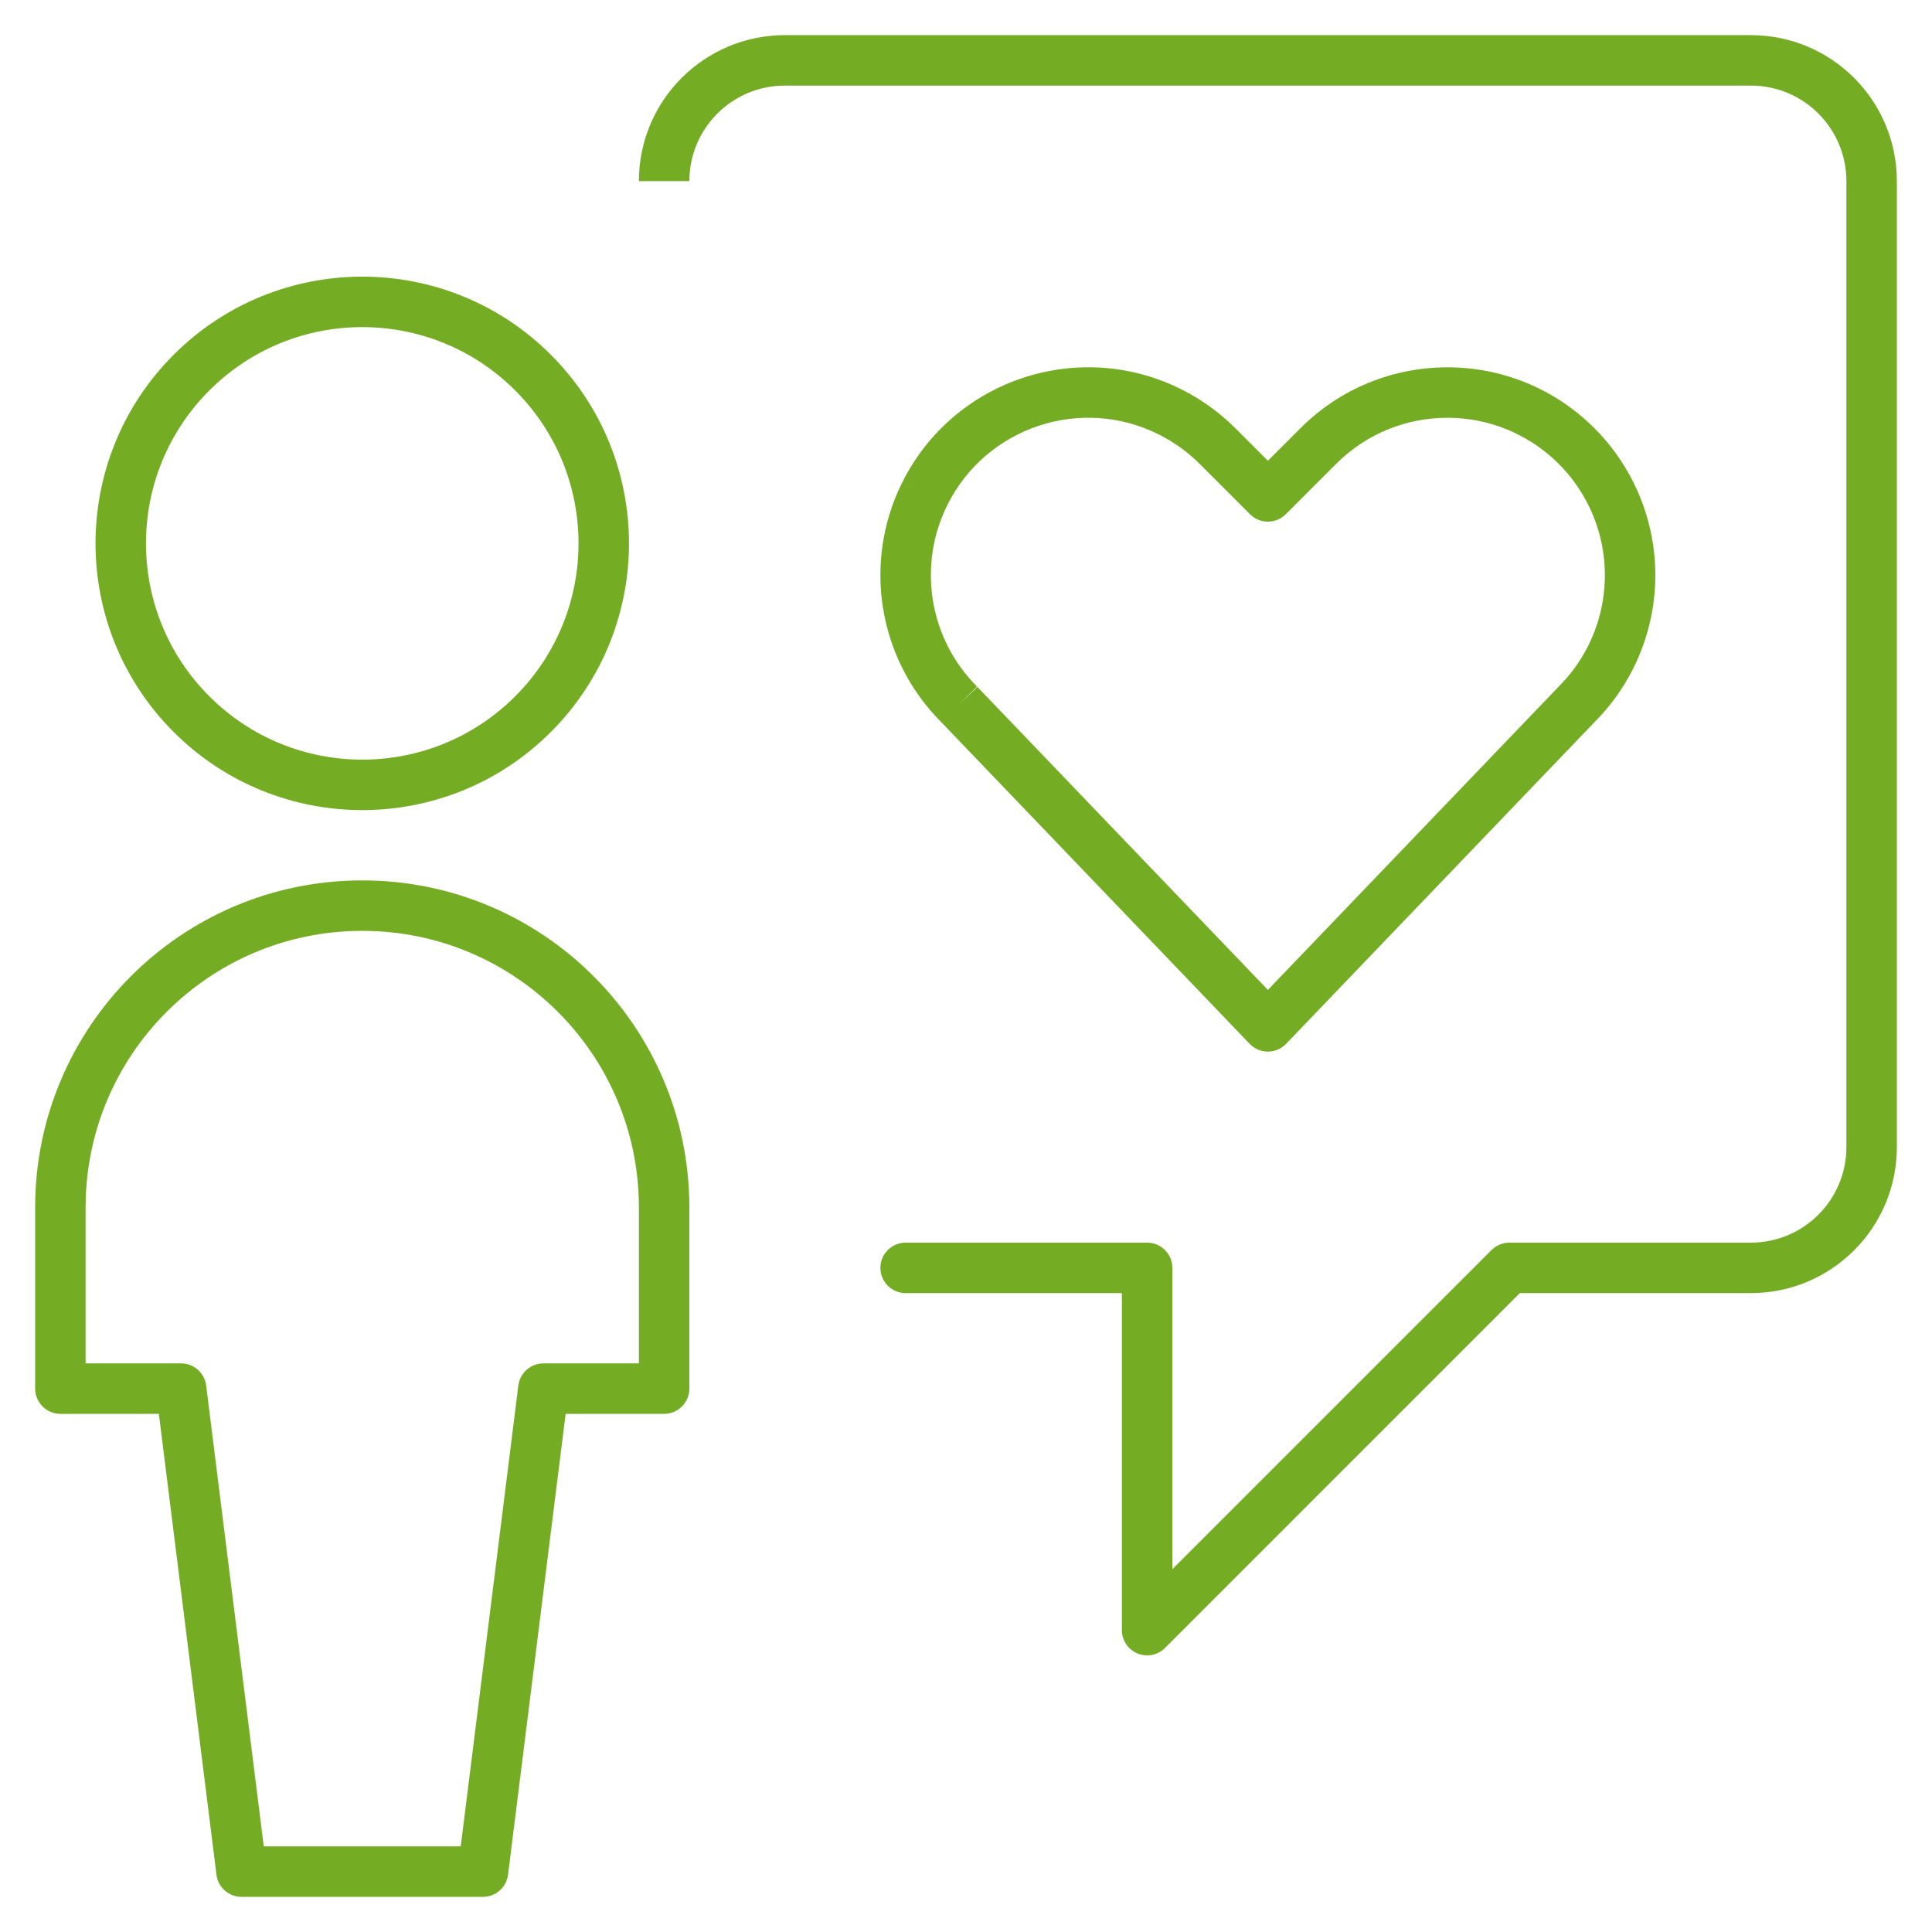
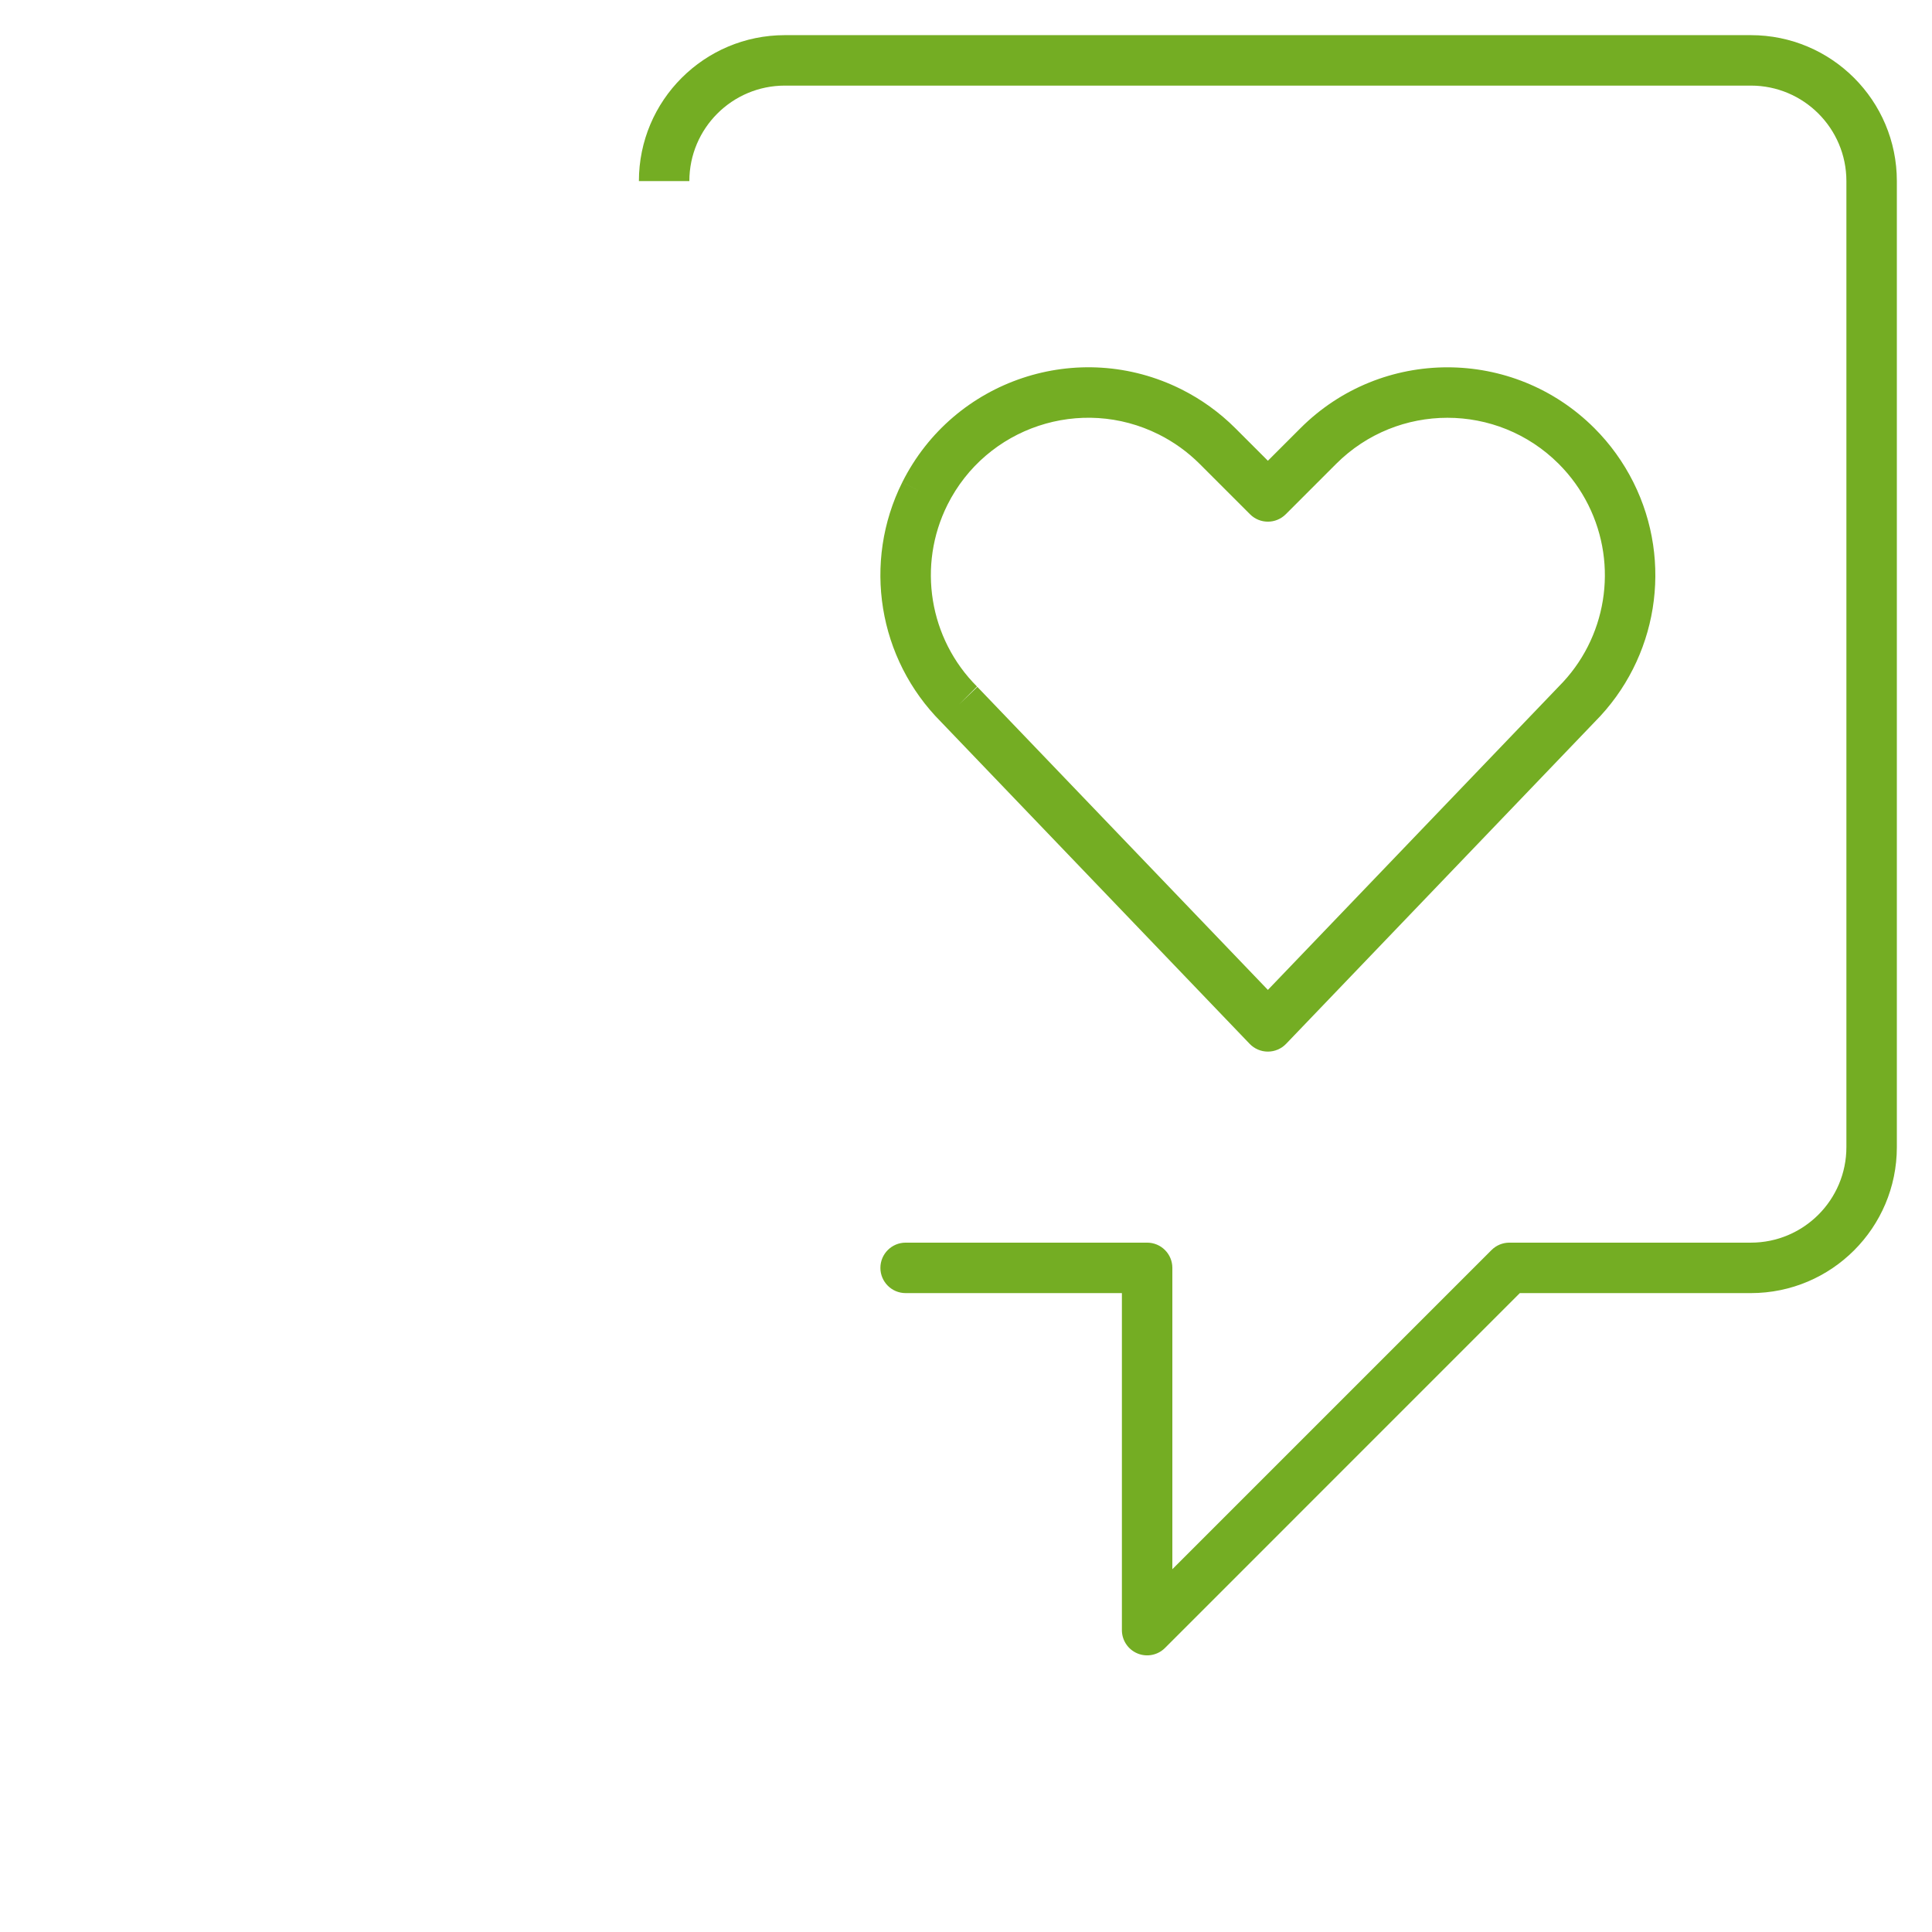
<svg xmlns="http://www.w3.org/2000/svg" width="94" height="94" viewBox="0 0 94 94" fill="none">
  <path fill-rule="evenodd" clip-rule="evenodd" d="M31.085 8.812C31.085 4.89 34.265 1.71 38.188 1.71H85.188C89.11 1.71 92.29 4.89 92.29 8.812V55.812C92.29 59.735 89.11 62.915 85.188 62.915H73.946L56.681 80.181C56.33 80.532 55.801 80.637 55.343 80.447C54.884 80.257 54.585 79.809 54.585 79.312V62.915H44.063C43.385 62.915 42.835 62.365 42.835 61.688C42.835 61.01 43.385 60.46 44.063 60.46H55.813C56.491 60.46 57.04 61.01 57.04 61.688V76.349L72.57 60.819C72.8 60.589 73.112 60.46 73.438 60.46H85.188C87.754 60.46 89.835 58.379 89.835 55.812V8.812C89.835 6.246 87.754 4.165 85.188 4.165H38.188C35.621 4.165 33.54 6.246 33.54 8.812H31.085Z" fill="#74AD23" />
-   <path fill-rule="evenodd" clip-rule="evenodd" d="M25.066 18.997C20.956 14.888 14.294 14.888 10.185 18.997C6.075 23.106 6.075 29.769 10.185 33.878C14.294 37.987 20.956 37.987 25.066 33.878C29.175 29.769 29.175 23.106 25.066 18.997ZM8.449 17.261C13.517 12.193 21.734 12.193 26.802 17.261C31.87 22.329 31.87 30.546 26.802 35.614C21.734 40.682 13.517 40.682 8.449 35.614C3.38 30.546 3.38 22.329 8.449 17.261Z" fill="#74AD23" />
-   <path fill-rule="evenodd" clip-rule="evenodd" d="M1.71 58.75C1.71 49.96 8.835 42.835 17.625 42.835C26.415 42.835 33.54 49.96 33.54 58.75V67.562C33.54 68.24 32.991 68.79 32.313 68.79H27.521L24.718 91.215C24.641 91.829 24.119 92.29 23.5 92.29H11.75C11.131 92.29 10.609 91.829 10.532 91.215L7.729 68.79H2.938C2.26 68.79 1.71 68.24 1.71 67.562V58.75ZM17.625 45.29C10.191 45.29 4.165 51.316 4.165 58.75V66.335H8.813C9.432 66.335 9.954 66.796 10.031 67.41L12.834 89.835H22.416L25.219 67.41C25.296 66.796 25.819 66.335 26.438 66.335H31.085V58.75C31.085 51.316 25.059 45.29 17.625 45.29Z" fill="#74AD23" />
  <path fill-rule="evenodd" clip-rule="evenodd" d="M56.379 21.137C52.593 19.243 47.99 20.777 46.097 24.562C44.625 27.511 45.204 31.072 47.535 33.403L46.667 34.271L47.553 33.421L61.688 48.163L75.822 33.421C75.828 33.415 75.834 33.409 75.84 33.402C78.172 31.072 78.75 27.511 77.275 24.562C76.907 23.826 76.422 23.153 75.839 22.57C72.848 19.579 67.999 19.579 65.008 22.57C65.007 22.57 65.008 22.57 65.008 22.57L62.556 25.022C62.076 25.501 61.299 25.501 60.82 25.022L58.368 22.57C58.368 22.57 58.368 22.57 58.368 22.57C57.786 21.989 57.114 21.505 56.379 21.137ZM63.272 20.834C67.222 16.884 73.626 16.884 77.576 20.834C78.345 21.603 78.984 22.491 79.471 23.464C81.417 27.354 80.657 32.051 77.585 35.129L62.574 50.787C62.342 51.029 62.022 51.165 61.688 51.165C61.353 51.165 61.033 51.029 60.801 50.787L45.79 35.129C42.719 32.051 41.958 27.355 43.9 23.465L44.999 24.013L43.901 23.464C46.401 18.466 52.479 16.441 57.477 18.941C58.448 19.427 59.335 20.066 60.104 20.834L61.688 22.418L63.272 20.834Z" fill="#74AD23" />
</svg>